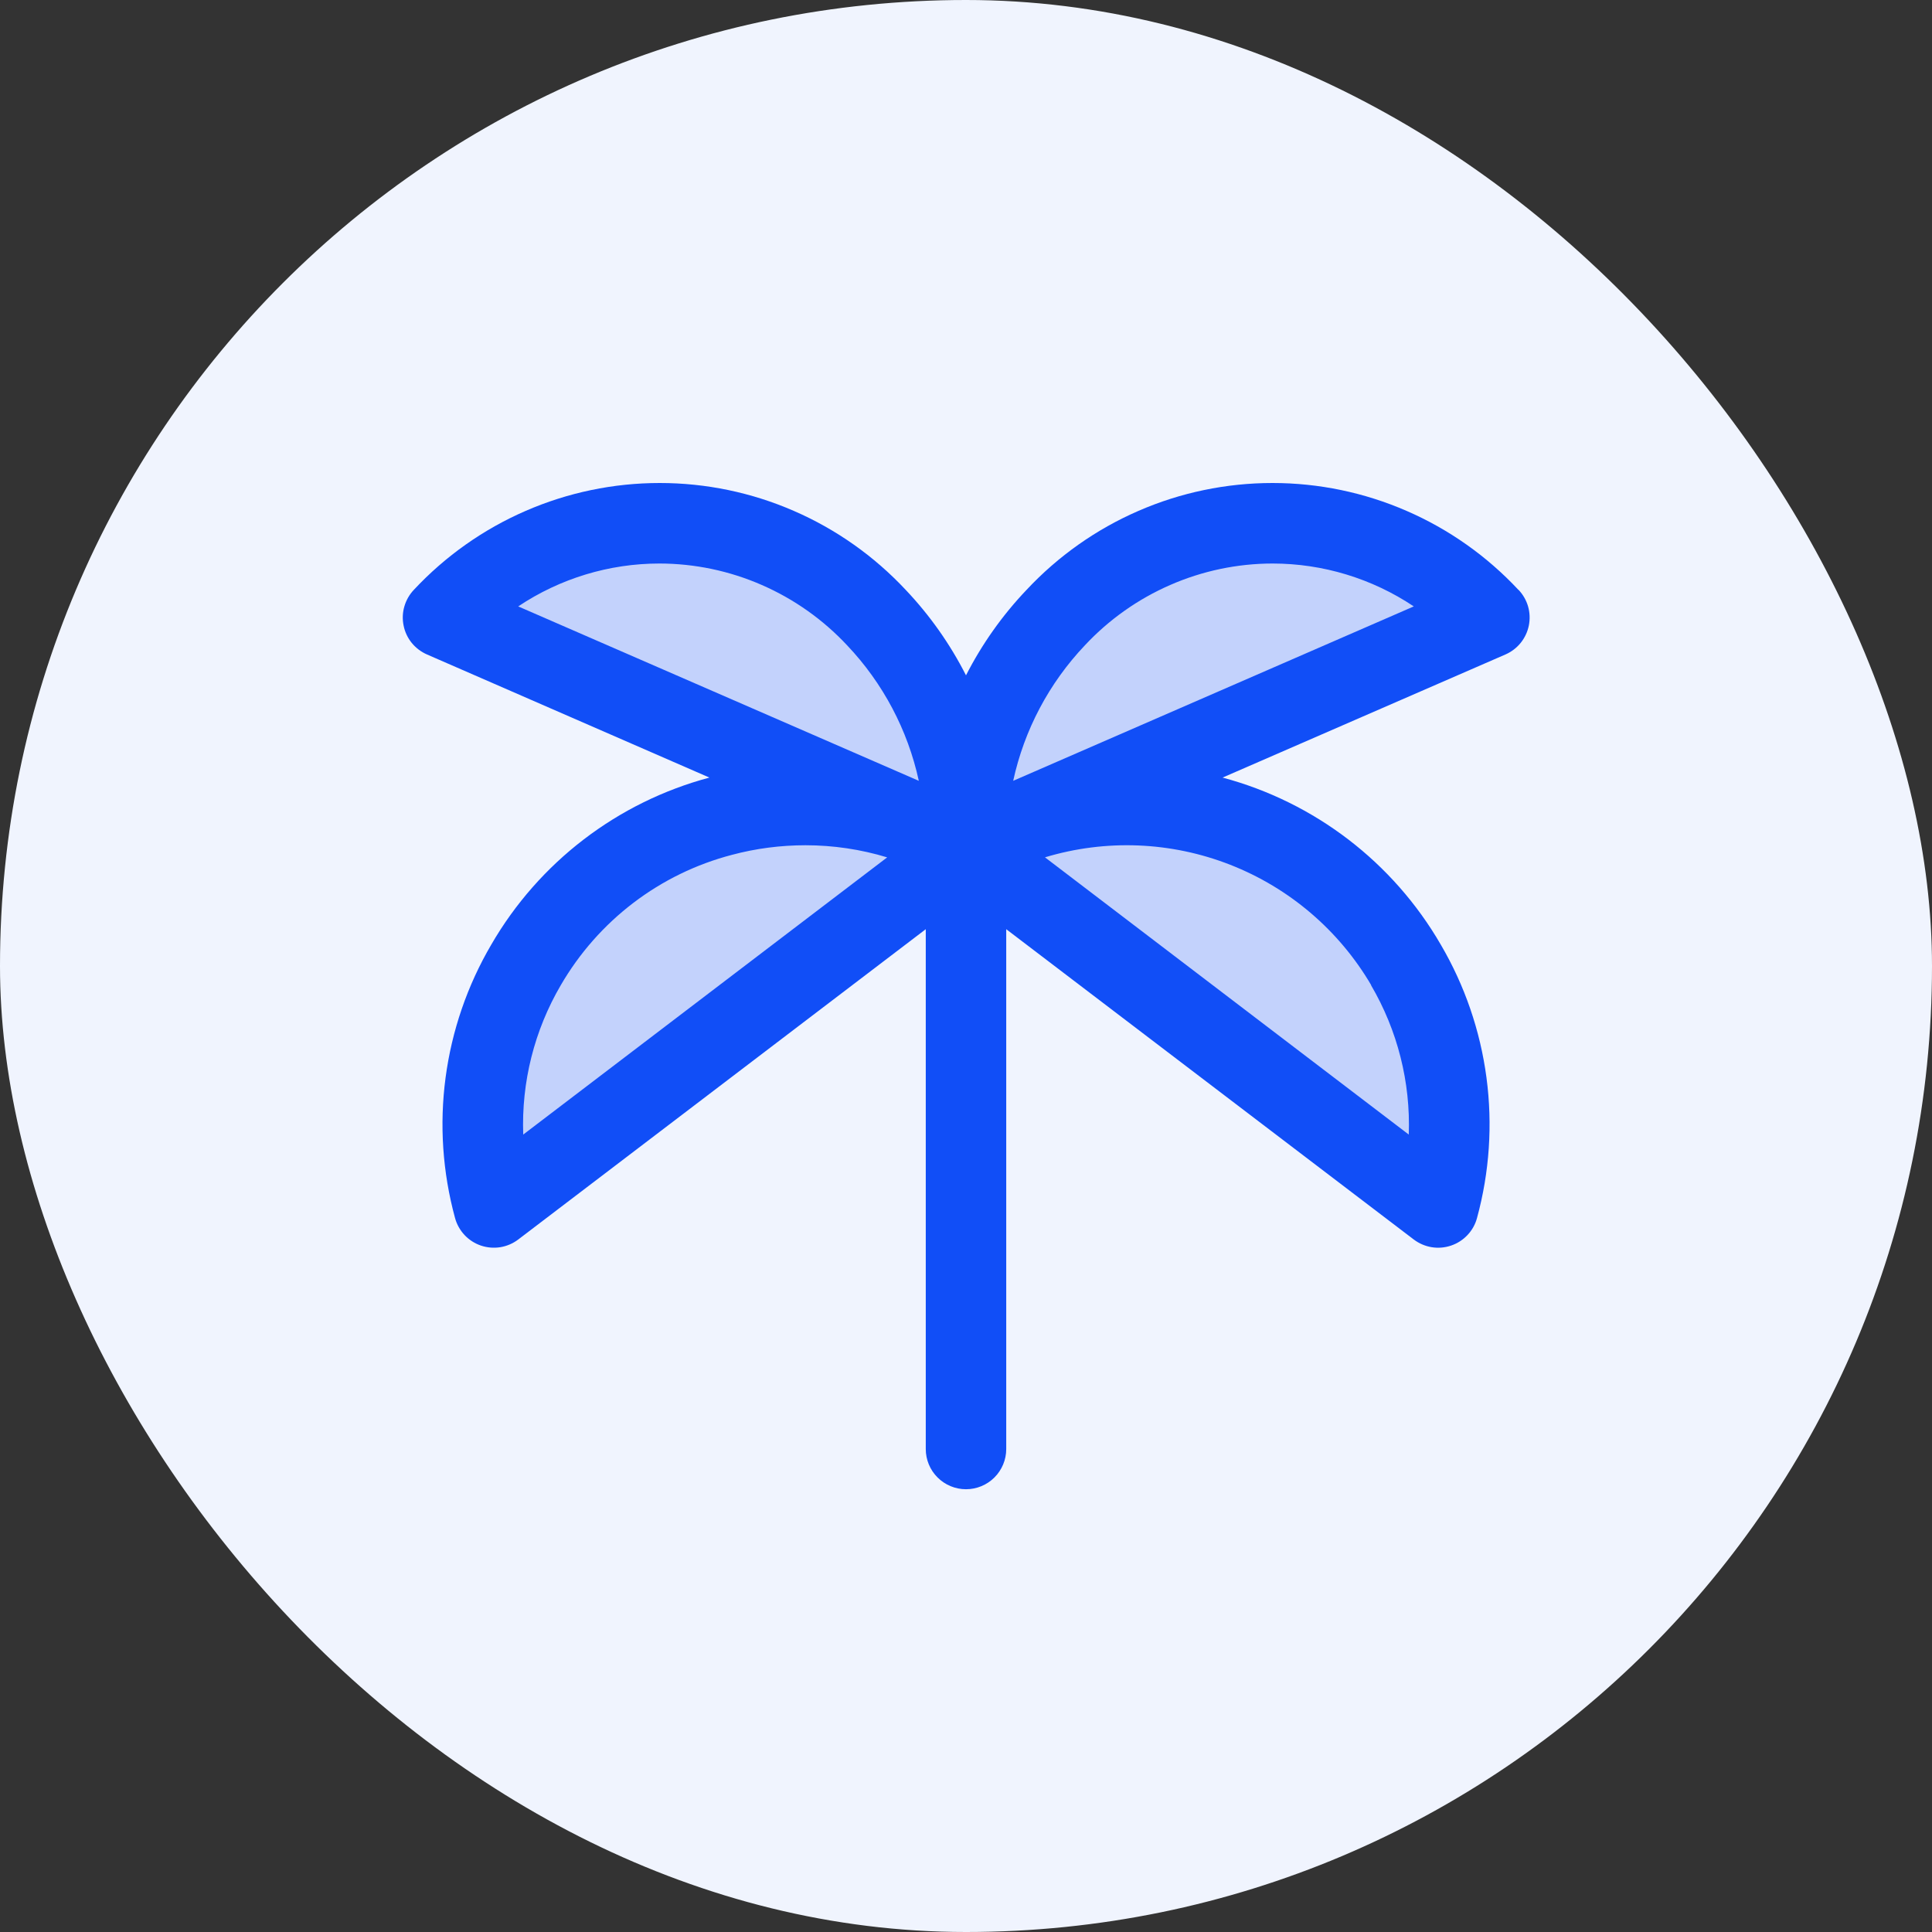
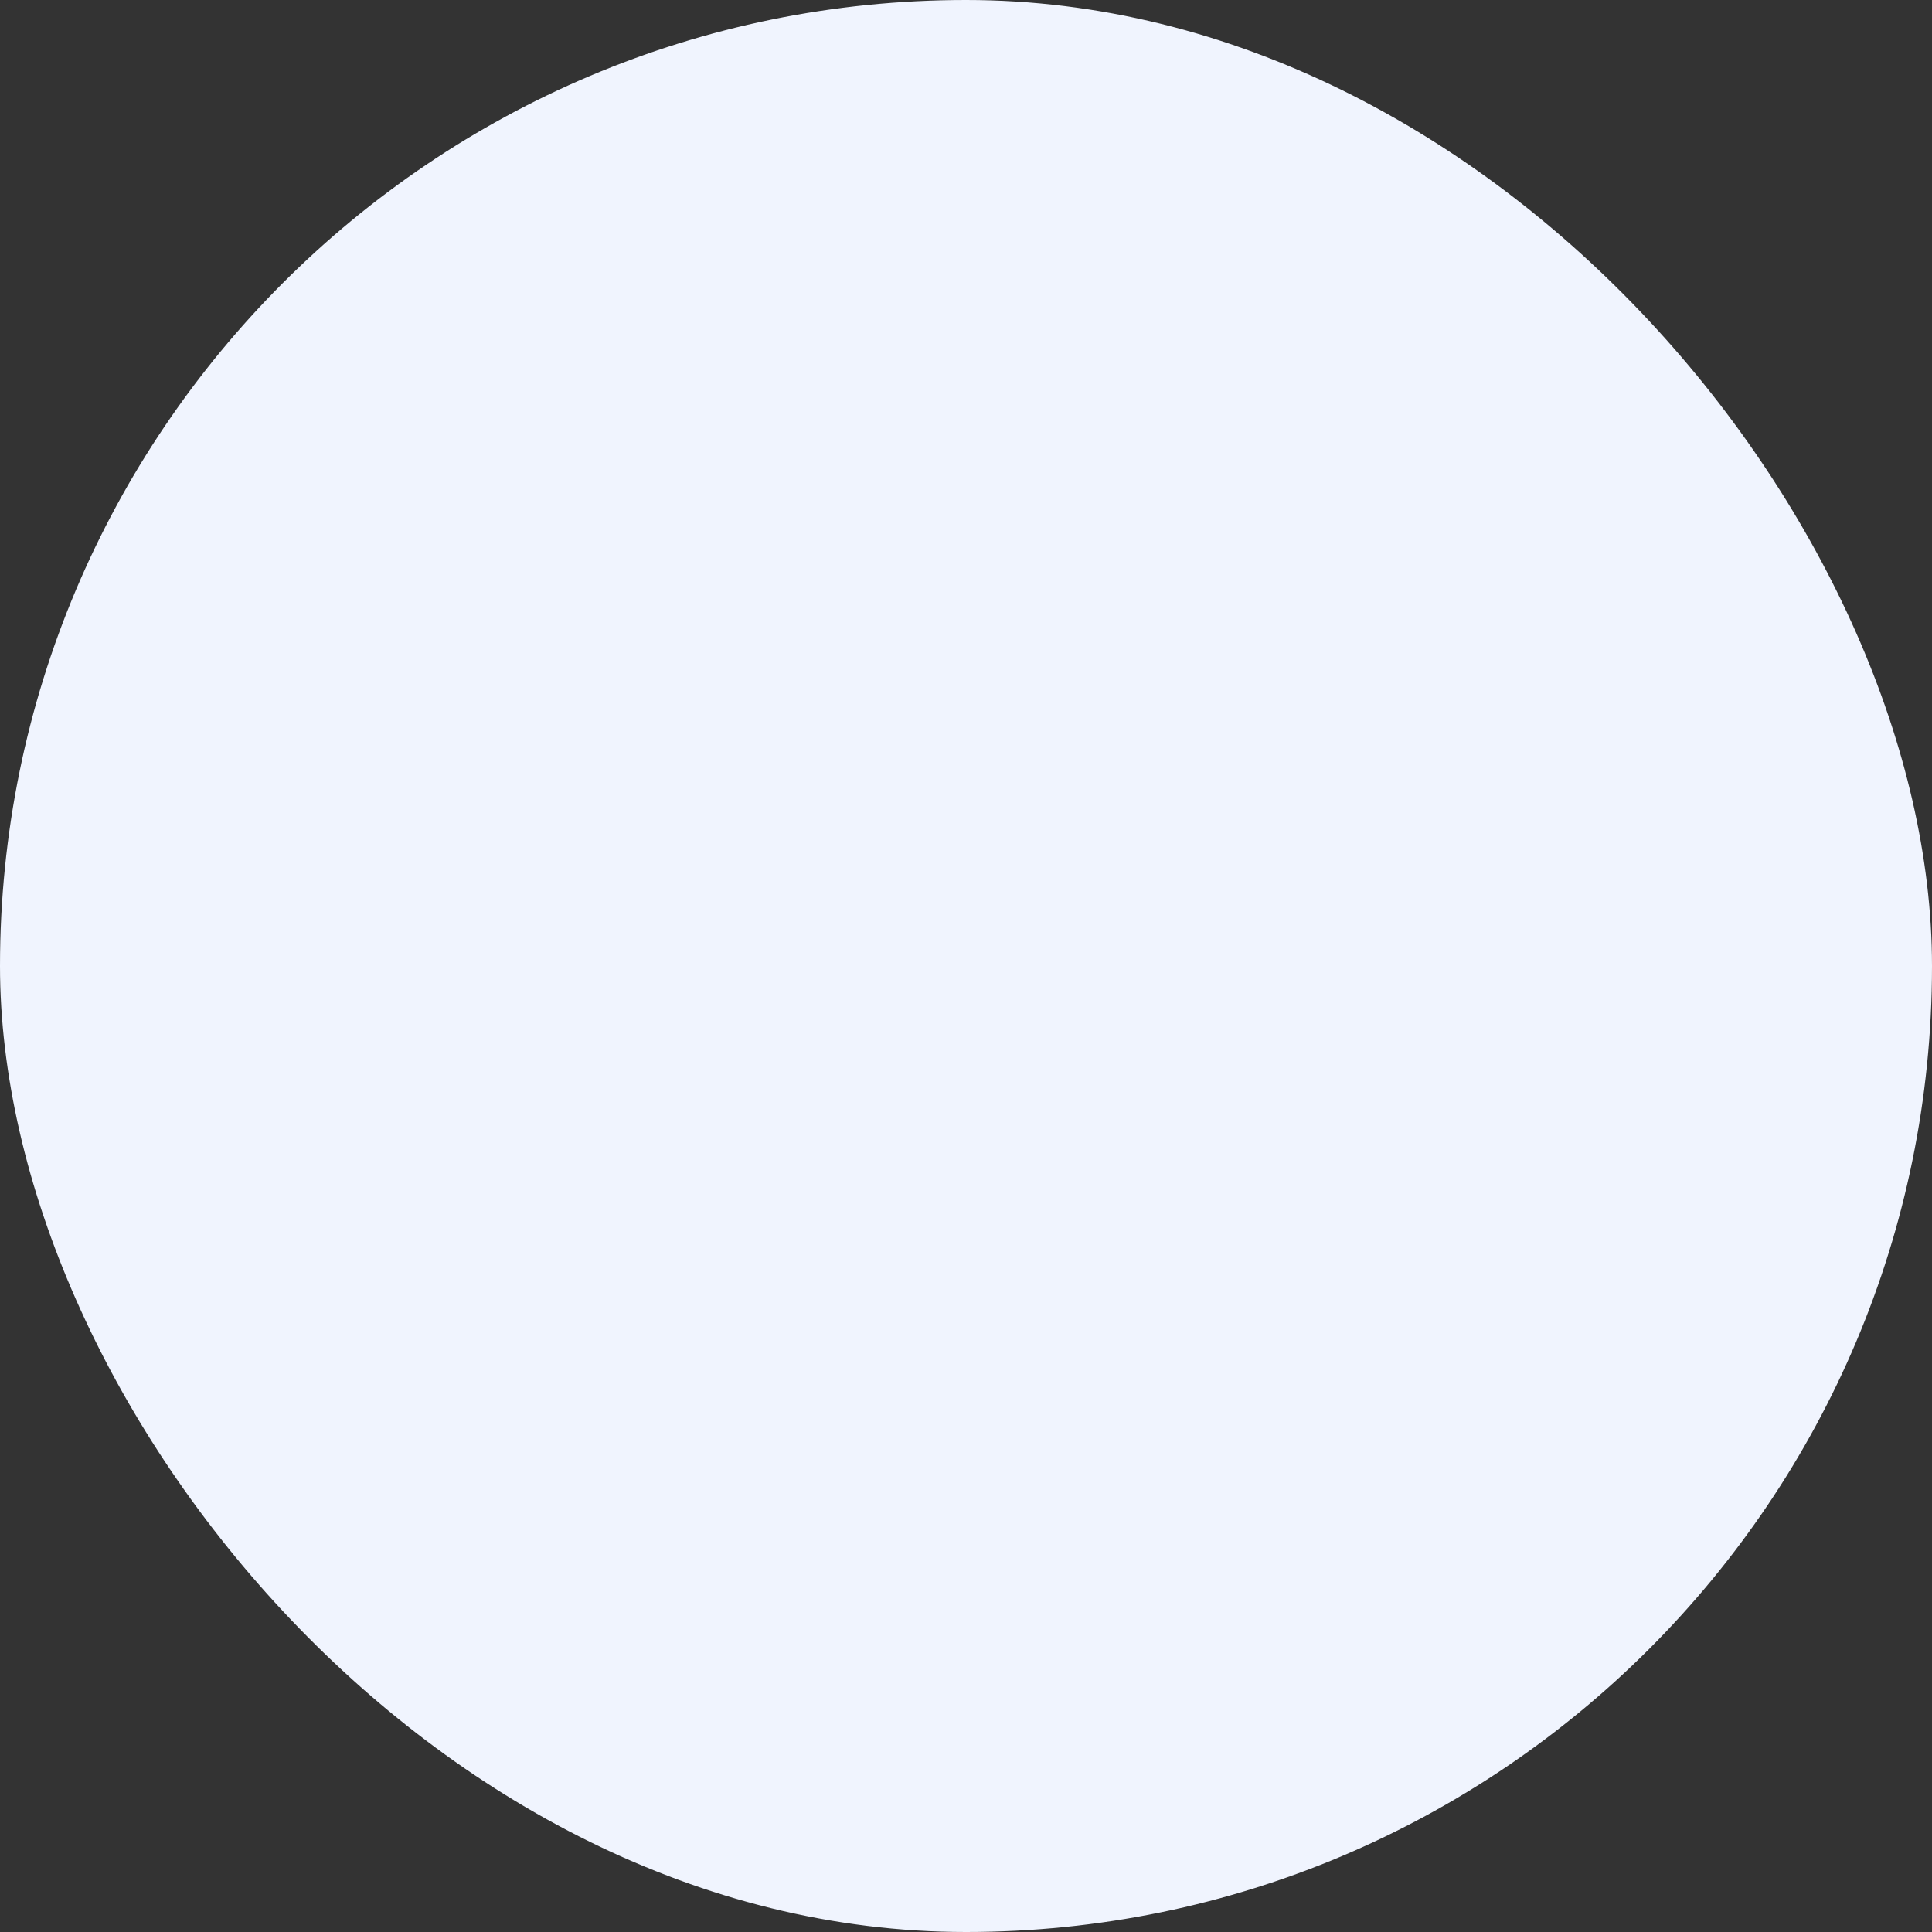
<svg xmlns="http://www.w3.org/2000/svg" width="40" height="40" viewBox="0 0 40 40" fill="none">
  <rect x="0" y="0" width="40" height="40" fill="#333333" stroke="none" />
  <rect width="40" height="40" rx="20" fill="#F0F4FE" />
-   <path opacity="0.2" d="M30.833 12.786L20 17.5C19.991 15.748 20.657 14.061 21.858 12.786C22.432 12.17 23.127 11.679 23.899 11.343C24.671 11.007 25.504 10.834 26.346 10.834C27.188 10.834 28.021 11.007 28.793 11.343C29.565 11.679 30.259 12.17 30.833 12.786ZM25.058 16.894C23.351 16.437 21.533 16.674 20 17.554L29.772 25C29.999 24.16 30.058 23.284 29.943 22.422C29.829 21.559 29.544 20.728 29.106 19.977C28.667 19.222 28.084 18.561 27.389 18.032C26.695 17.503 25.903 17.116 25.058 16.894ZM18.142 12.786C17.568 12.17 16.873 11.679 16.101 11.343C15.329 11.007 14.496 10.834 13.654 10.834C12.812 10.834 11.979 11.007 11.207 11.343C10.435 11.679 9.74 12.17 9.167 12.786L20 17.5C20.009 15.748 19.343 14.061 18.142 12.786ZM14.942 16.894C14.097 17.116 13.305 17.503 12.611 18.032C11.916 18.561 11.332 19.222 10.894 19.977C10.455 20.728 10.171 21.559 10.057 22.422C9.942 23.284 10.001 24.16 10.228 25L20 17.554C18.467 16.674 16.649 16.437 14.942 16.894Z" fill="#114EF7" />
-   <path d="M31.436 12.211C30.785 11.514 29.997 10.957 29.121 10.577C28.245 10.196 27.301 10 26.346 10C25.391 10 24.446 10.196 23.571 10.577C22.695 10.957 21.907 11.514 21.255 12.211C20.753 12.738 20.331 13.334 20 13.982C19.671 13.335 19.25 12.738 18.75 12.211C18.098 11.514 17.31 10.957 16.434 10.577C15.559 10.196 14.614 10 13.659 10C12.704 10 11.76 10.196 10.884 10.577C10.008 10.957 9.22 11.514 8.569 12.211C8.476 12.309 8.409 12.427 8.372 12.555C8.334 12.684 8.329 12.82 8.356 12.951C8.382 13.083 8.44 13.206 8.524 13.31C8.609 13.414 8.717 13.496 8.84 13.55L14.688 16.099C12.783 16.608 11.159 17.852 10.171 19.558C9.675 20.404 9.354 21.34 9.225 22.312C9.096 23.284 9.163 24.271 9.421 25.217C9.456 25.348 9.524 25.469 9.617 25.569C9.711 25.669 9.827 25.744 9.956 25.788C10.086 25.832 10.224 25.843 10.358 25.822C10.493 25.8 10.62 25.745 10.729 25.663L19.167 19.238V30C19.167 30.221 19.254 30.433 19.411 30.589C19.567 30.745 19.779 30.833 20 30.833C20.221 30.833 20.433 30.745 20.589 30.589C20.745 30.433 20.833 30.221 20.833 30V19.238L29.271 25.663C29.38 25.745 29.507 25.8 29.642 25.822C29.777 25.844 29.915 25.832 30.044 25.788C30.174 25.744 30.29 25.669 30.384 25.569C30.477 25.47 30.545 25.349 30.58 25.217C30.838 24.271 30.905 23.284 30.776 22.312C30.647 21.34 30.326 20.404 29.83 19.558C28.842 17.852 27.217 16.608 25.312 16.099L31.169 13.55C31.292 13.496 31.4 13.414 31.484 13.31C31.568 13.206 31.626 13.083 31.653 12.951C31.679 12.82 31.674 12.684 31.637 12.555C31.6 12.427 31.532 12.309 31.439 12.211H31.436ZM13.654 11.667C14.383 11.668 15.104 11.819 15.771 12.111C16.439 12.402 17.041 12.828 17.538 13.36C18.28 14.142 18.794 15.112 19.023 16.166L10.729 12.555C11.595 11.976 12.613 11.667 13.654 11.667ZM10.833 23.49C10.793 22.405 11.063 21.332 11.611 20.396C11.995 19.735 12.505 19.156 13.113 18.693C13.72 18.23 14.414 17.892 15.153 17.699C15.65 17.566 16.163 17.5 16.677 17.5C17.25 17.5 17.82 17.584 18.368 17.751L10.833 23.49ZM28.385 20.396C28.934 21.332 29.206 22.405 29.167 23.49L21.635 17.75C22.895 17.37 24.245 17.424 25.47 17.904C26.695 18.384 27.723 19.261 28.389 20.396H28.385ZM20.977 16.166C21.206 15.112 21.72 14.142 22.462 13.36C22.959 12.828 23.561 12.402 24.229 12.111C24.896 11.819 25.617 11.668 26.346 11.667C27.387 11.667 28.405 11.976 29.271 12.555L20.977 16.166Z" fill="#114EF7" />
</svg>